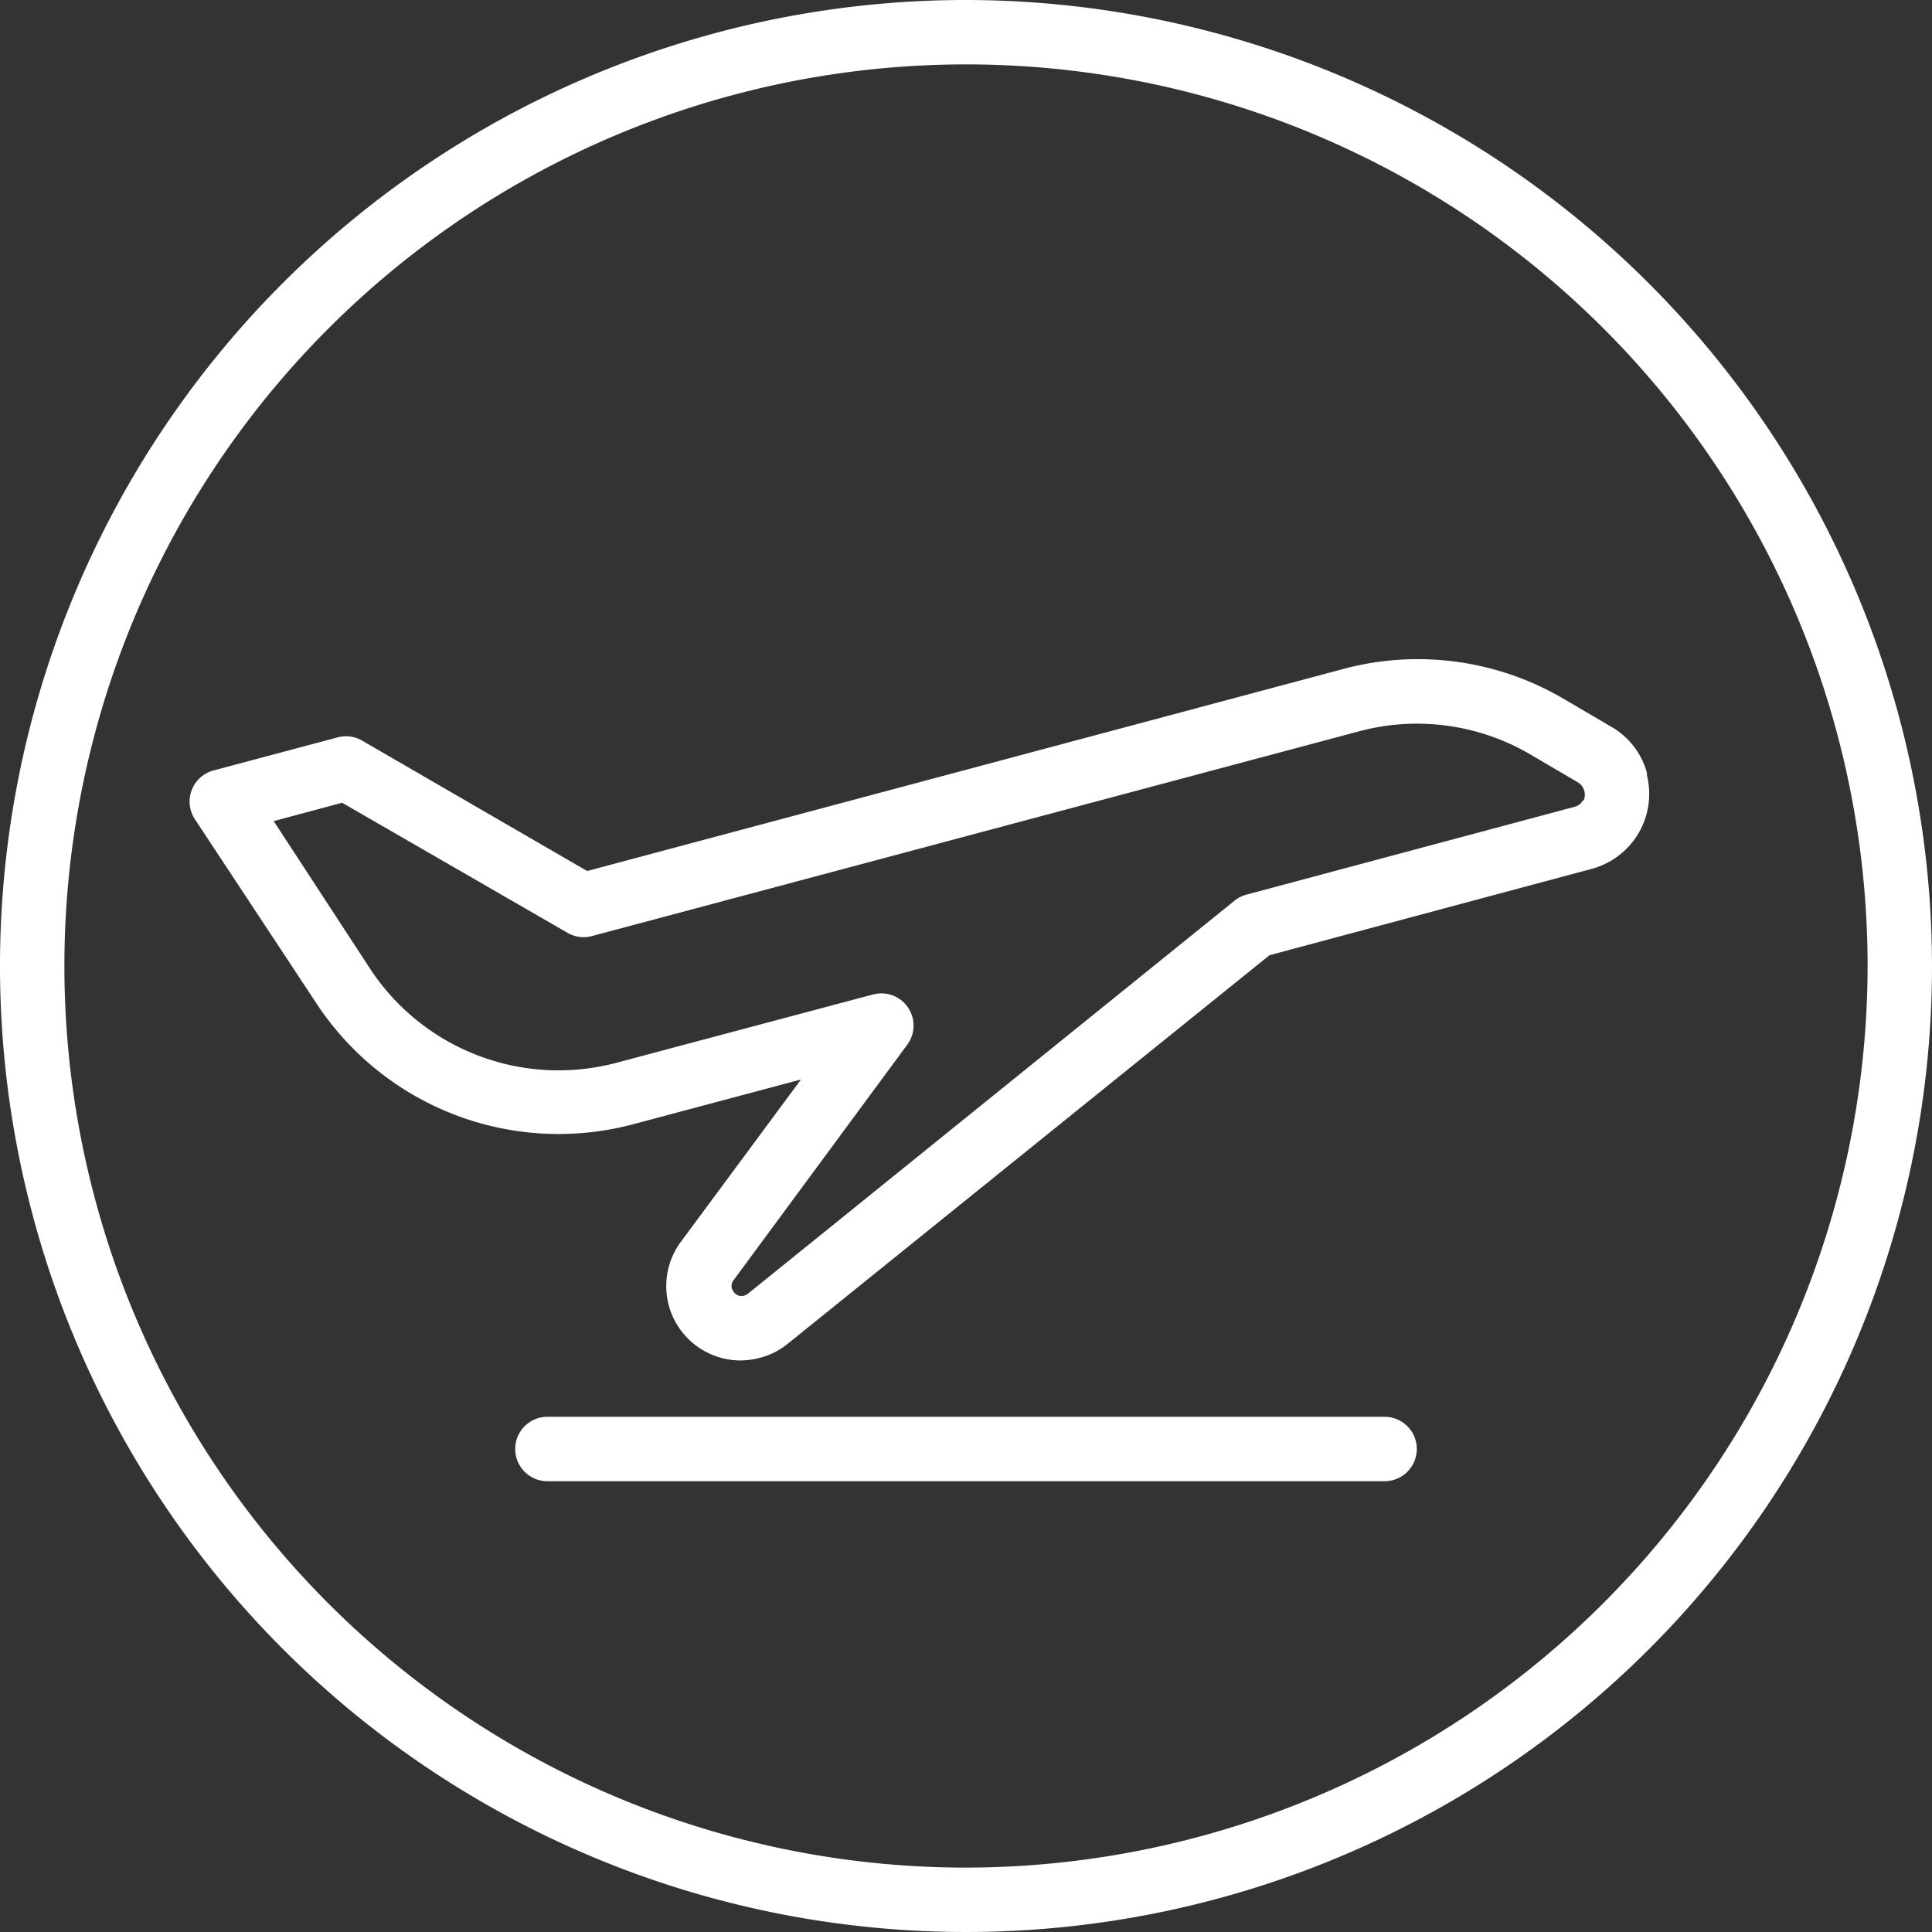
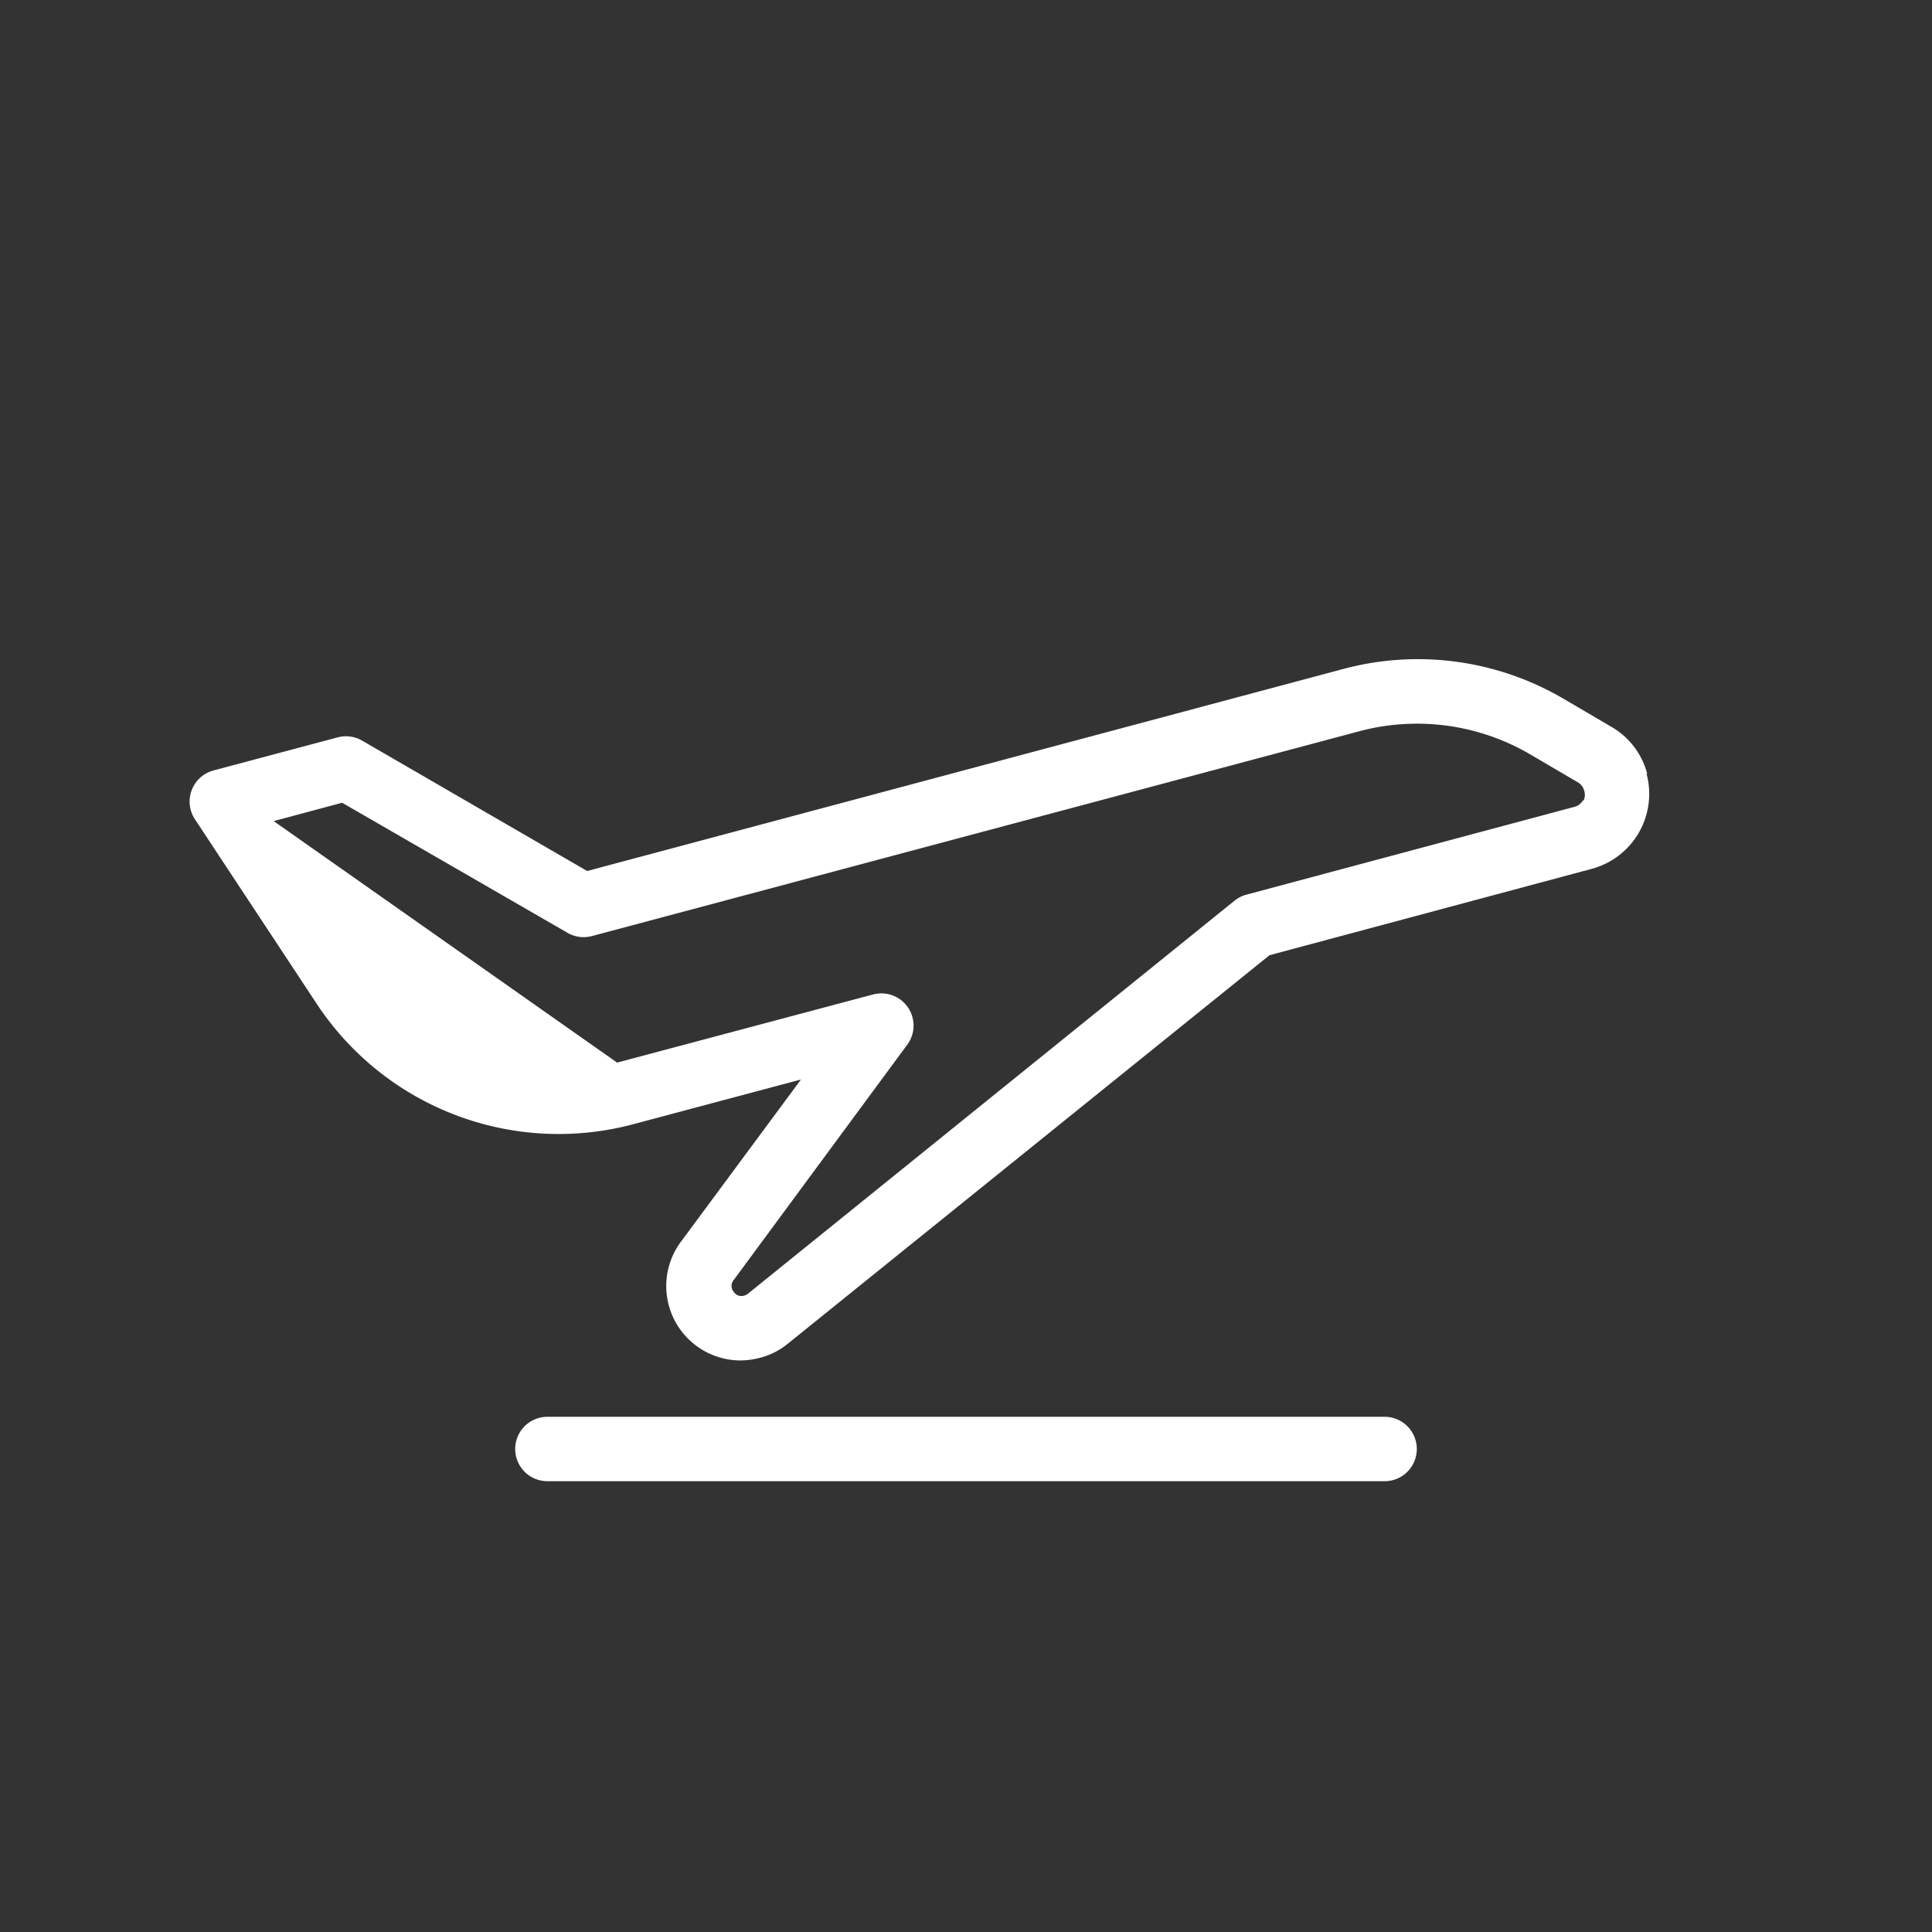
<svg xmlns="http://www.w3.org/2000/svg" viewBox="0 0 120 120" focusable="false">
  <rect x="0" y="0" width="120" height="120" fill="#333333" stroke="none" />
  <g fill="#ffffff">
-     <path d="M60,0a60,60,0,1,0,60,60A60.07,60.07,0,0,0,60,0Zm0,116a56,56,0,1,1,56-56A56.06,56.06,0,0,1,60,116Z" />
-     <path d="M102.31,48.06a4.74,4.74,0,0,0-2.25-2.93l-3-1.76a17.88,17.88,0,0,0-13.66-1.81L36.47,54.1,22.49,46a2,2,0,0,0-1.52-.2l-7.73,2.06a2,2,0,0,0-1.15,3l7.57,11.47a18,18,0,0,0,19.7,7.49l10.39-2.77-7.4,10A4.62,4.62,0,0,0,46,84.5a4.72,4.72,0,0,0,1.22-.17,4.49,4.49,0,0,0,1.7-.86L78.85,59.33l20-5.36a4.82,4.82,0,0,0,3.42-5.91Zm-4,1.66a.81.81,0,0,1-.5.39L77.41,55.57a2,2,0,0,0-.74.38L46.45,80.36a.65.65,0,0,1-.22.11.57.57,0,0,1-.67-.25.56.56,0,0,1,0-.7L56.35,64.89a2,2,0,0,0-1.61-3.19,2.32,2.32,0,0,0-.52.07L38.33,66A14,14,0,0,1,23,60.19L17,51l4.25-1.14,14,8.08a2,2,0,0,0,1.52.2L84.39,45.43A13.91,13.91,0,0,1,95,46.83l3,1.76a.85.85,0,0,1,.39.5A.83.83,0,0,1,98.36,49.72Z" />
+     <path d="M102.31,48.06a4.74,4.74,0,0,0-2.25-2.93l-3-1.76a17.88,17.88,0,0,0-13.66-1.81L36.47,54.1,22.49,46a2,2,0,0,0-1.52-.2l-7.73,2.06a2,2,0,0,0-1.15,3l7.57,11.47a18,18,0,0,0,19.7,7.49l10.39-2.77-7.4,10A4.62,4.62,0,0,0,46,84.5a4.72,4.72,0,0,0,1.22-.17,4.49,4.49,0,0,0,1.7-.86L78.85,59.33l20-5.36a4.82,4.82,0,0,0,3.42-5.91Zm-4,1.66a.81.81,0,0,1-.5.39L77.41,55.57a2,2,0,0,0-.74.38L46.45,80.36a.65.65,0,0,1-.22.11.57.57,0,0,1-.67-.25.56.56,0,0,1,0-.7L56.35,64.89a2,2,0,0,0-1.61-3.19,2.32,2.32,0,0,0-.52.07L38.33,66L17,51l4.25-1.14,14,8.08a2,2,0,0,0,1.52.2L84.39,45.43A13.91,13.91,0,0,1,95,46.83l3,1.76a.85.85,0,0,1,.39.5A.83.83,0,0,1,98.36,49.72Z" />
    <path d="M86,88H34a2,2,0,0,0,0,4H86a2,2,0,0,0,0-4Z" />
  </g>
</svg>